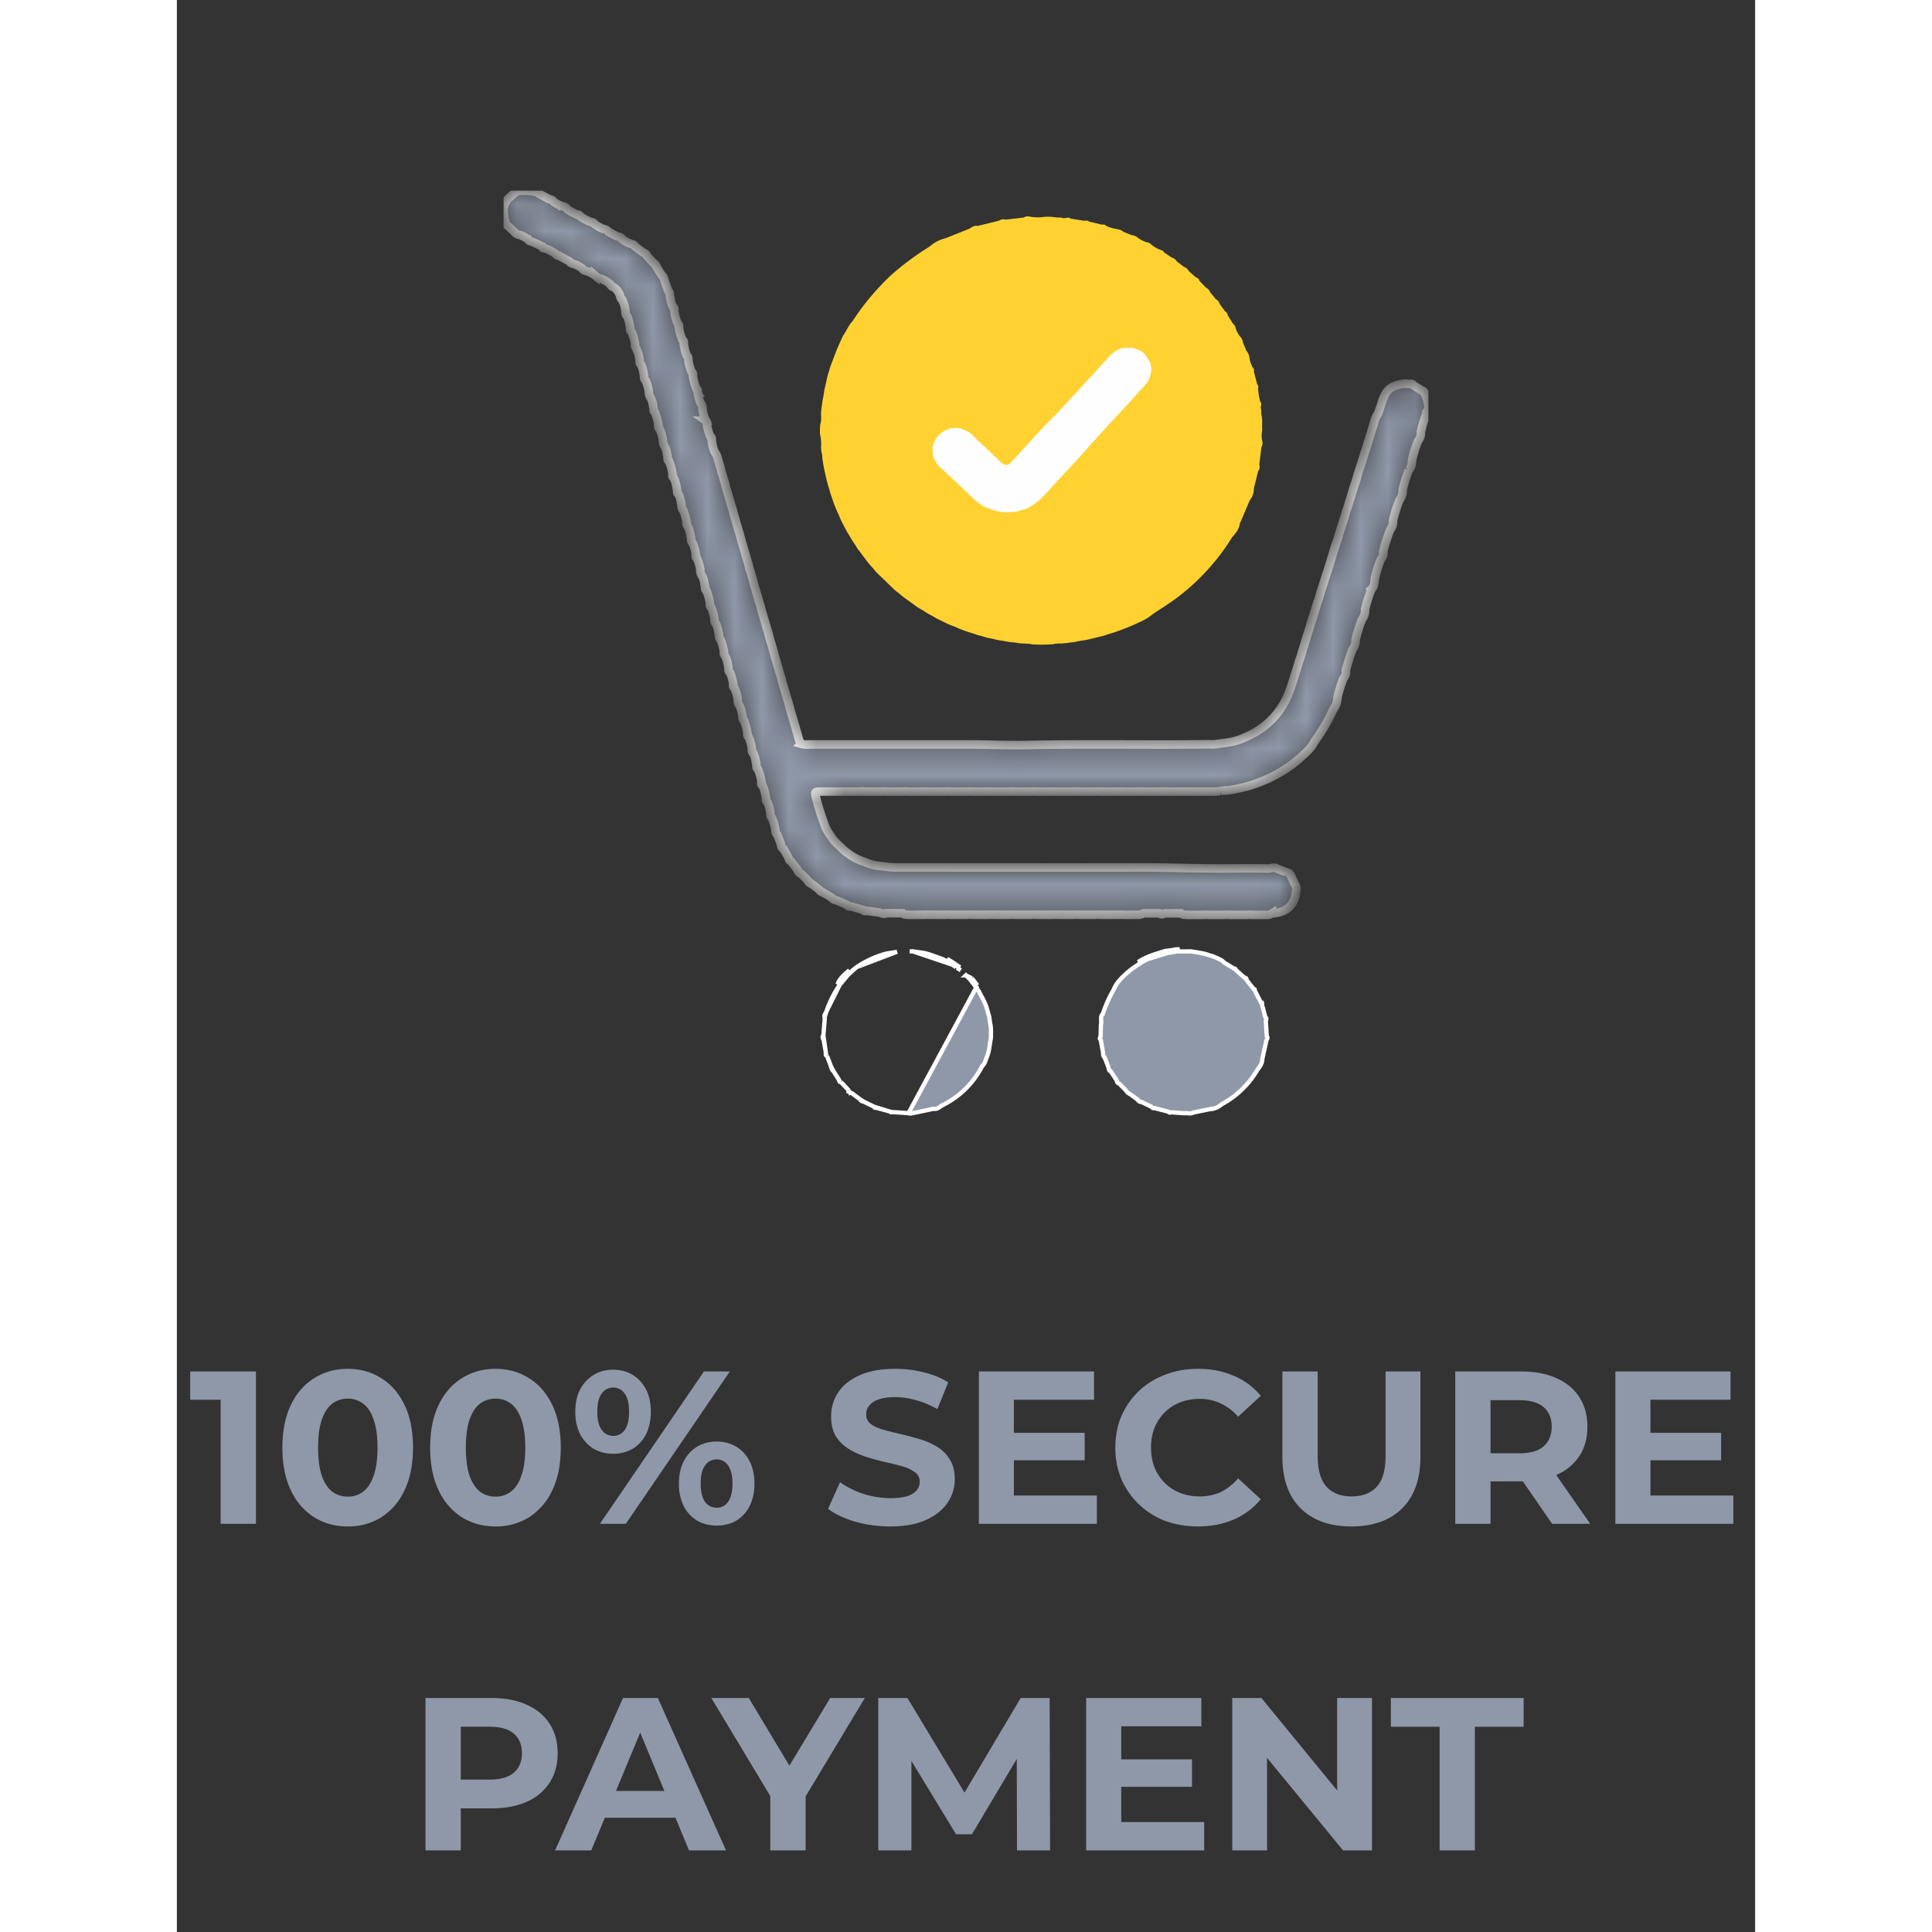
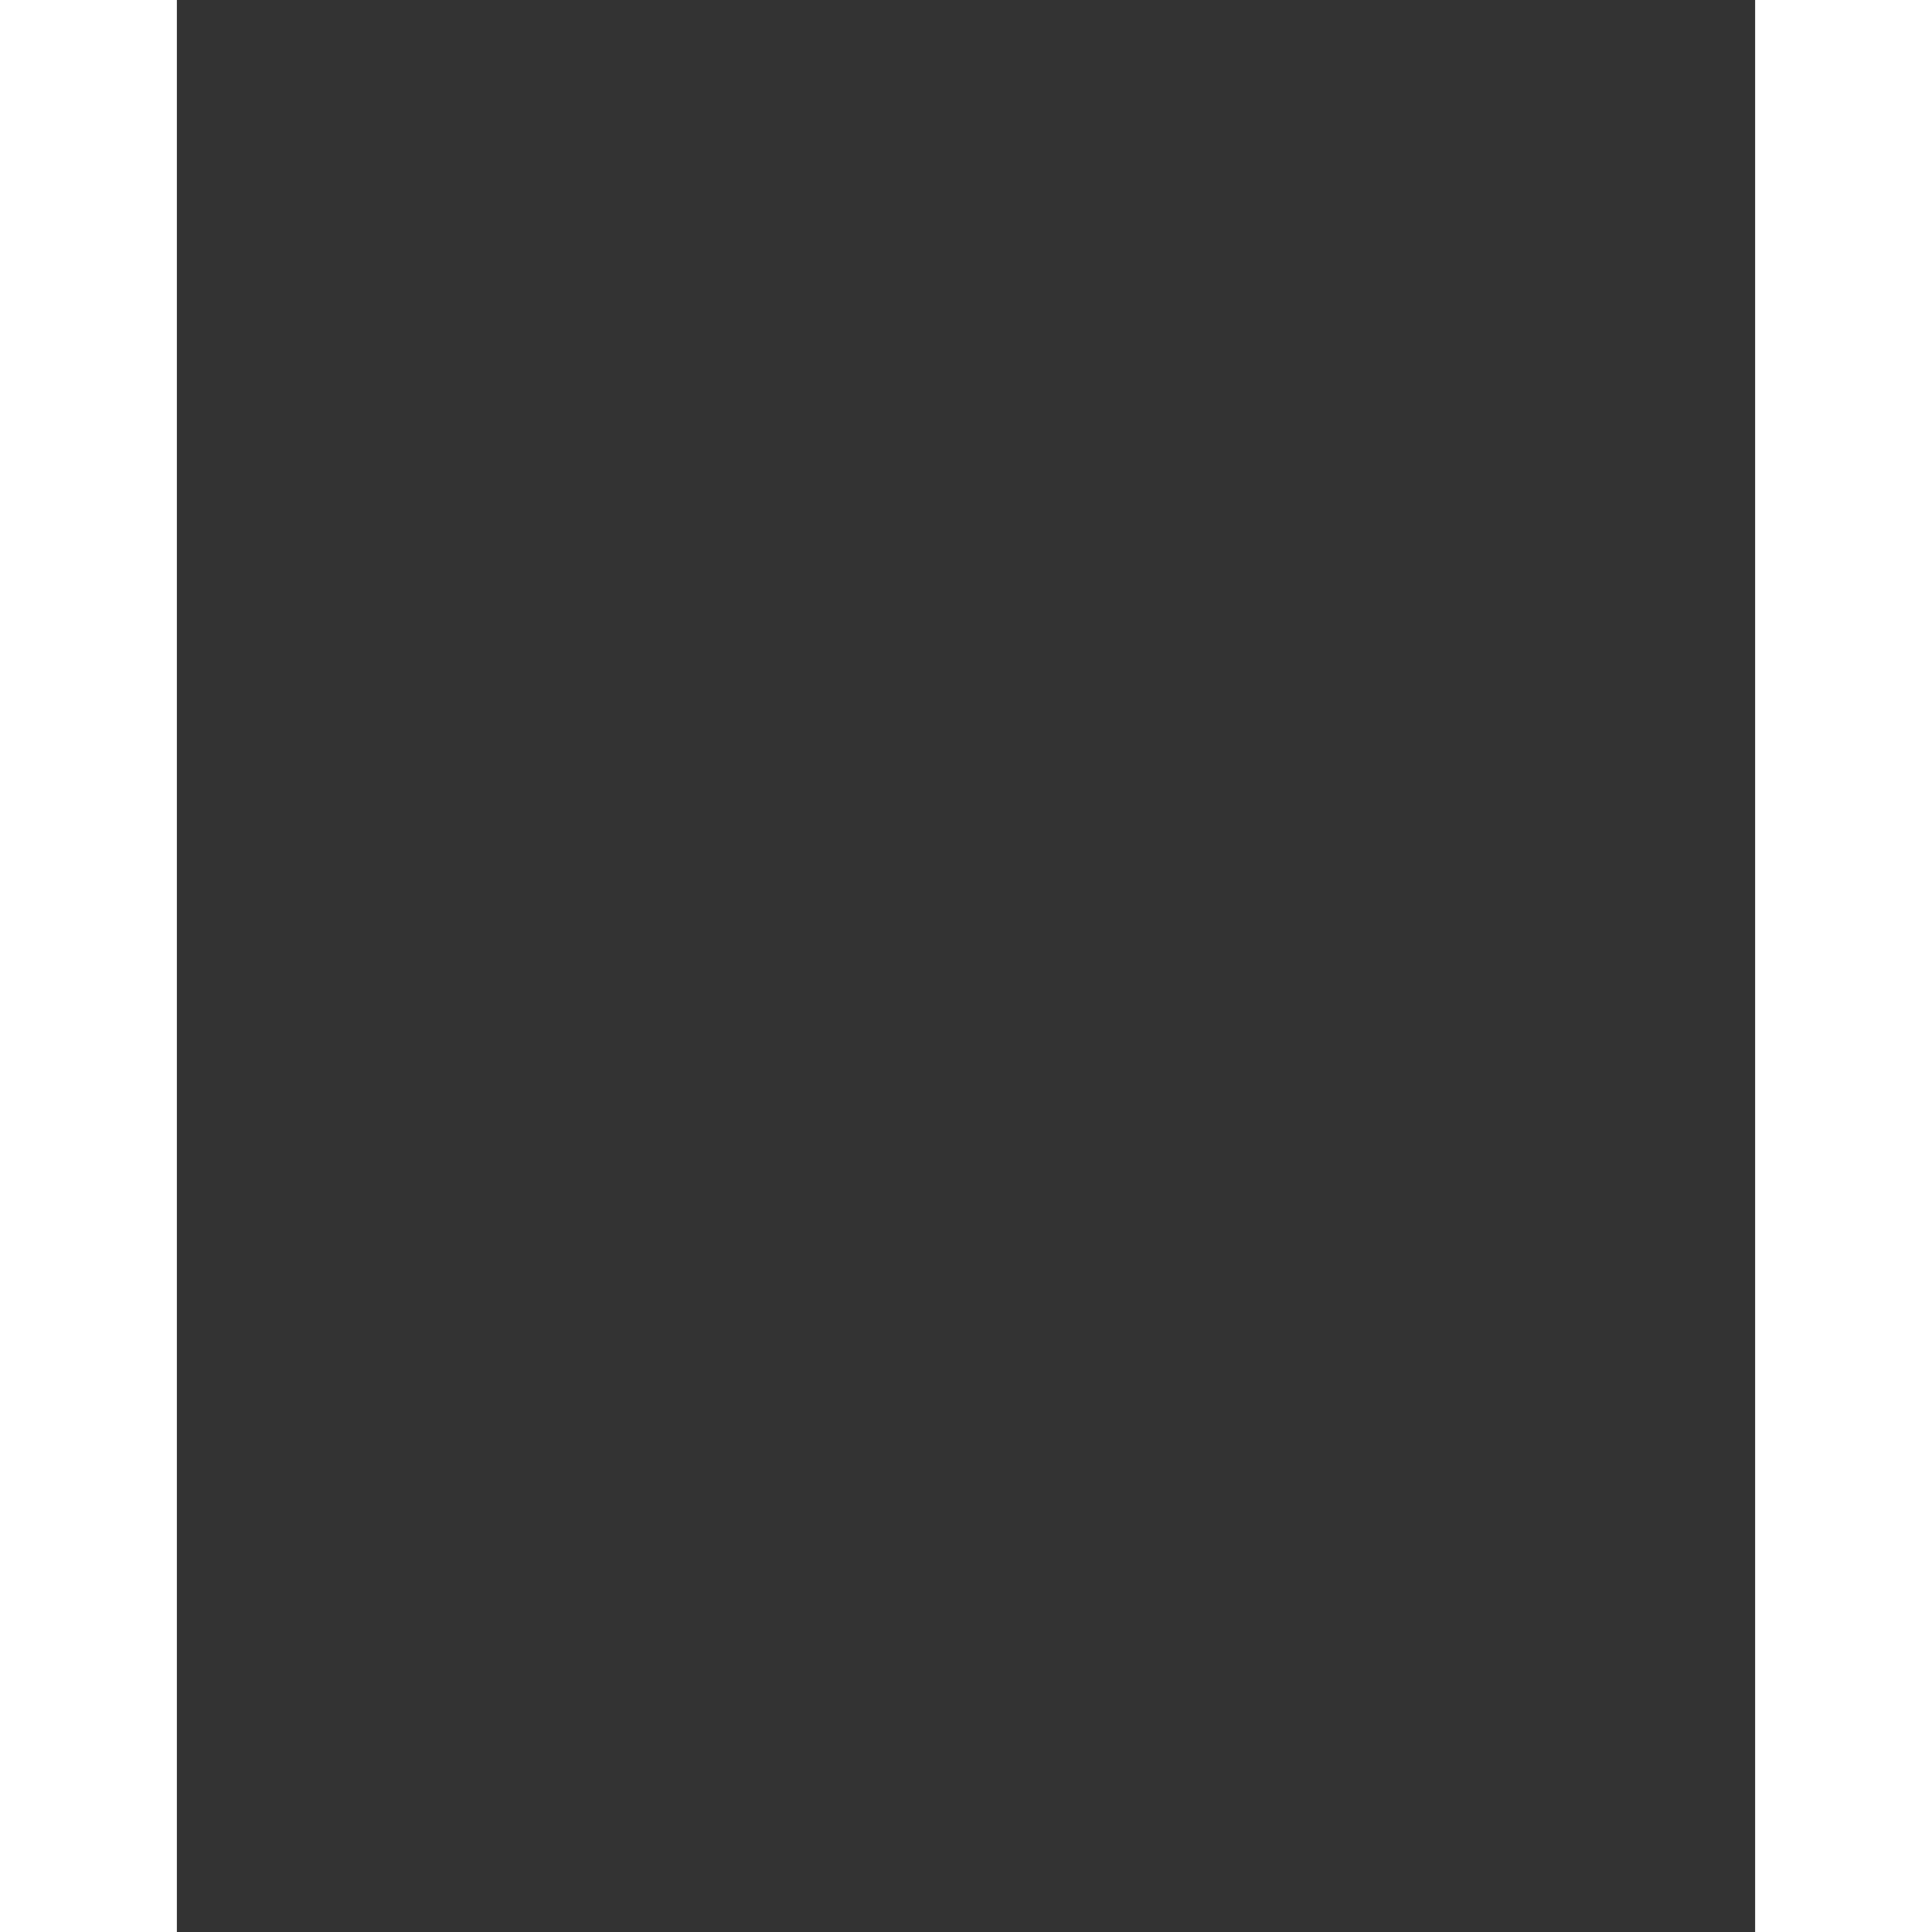
<svg xmlns="http://www.w3.org/2000/svg" width="1em" height="1em" fill="none" viewBox="0 0 58 71" class=" " stroke="none" style="font-size: 85px;">
  <rect x="0" y="0" width="58" height="71" fill="#333333" stroke="none" />
  <g clip-path="url(#icon-secure-payments_svg__a)">
    <mask id="icon-secure-payments_svg__b" fill="#fff">
      <path d="M45.953 15.107a5.569 5.569 0 0 0-.236.762.479.479 0 0 1-.11.346 4.56 4.56 0 0 0-.208.67c-.015.138-.016.28-.125.391a5.093 5.093 0 0 0-.225.724.577.577 0 0 1-.12.38 4.99 4.99 0 0 0-.236.755.5.5 0 0 1-.111.35c-.101.261-.185.527-.252.797.04.124-.048.21-.099.305-.085.22-.154.446-.207.676-.018.135-.01.28-.122.388a4.998 4.998 0 0 0-.236.747.527.527 0 0 1-.112.359 5.128 5.128 0 0 0-.236.756.516.516 0 0 1-.112.347c-.1.26-.183.527-.248.798.034.123-.052.209-.102.305a5.142 5.142 0 0 0-.207.68.718.718 0 0 1-.151.424 6.2 6.2 0 0 1-.68 1.167c-.127.268-.359.452-.573.648-.089.08-.186.152-.28.228a5.091 5.091 0 0 1-1.223.654c-.11.045-.222.076-.335.117-.244.059-.486.122-.736.158-.109.017-.22 0-.327.035a3.57 3.57 0 0 1-.487.016c-.07-.008-.14.005-.212 0-.19 0-.38.004-.571 0-.07-.01-.143.004-.214 0-.19 0-.382.005-.572 0-.072-.01-.144.004-.214 0-.192 0-.382.005-.574 0-.071-.01-.143.004-.214 0-.19 0-.381.005-.573 0-.07-.01-.142.004-.214 0-.191 0-.382.005-.573 0-.07-.01-.142.004-.214 0-.19 0-.382.005-.572 0-.072-.01-.143.004-.215 0-.19 0-.382.005-.572 0-.072-.01-.144.004-.215 0-.19 0-.382.005-.572 0-.072-.01-.144.004-.214 0-.192 0-.382.005-.573 0-.072-.01-.144.004-.215 0-.19 0-.381.005-.573 0-.07-.01-.142.004-.214 0-.191 0-.382.005-.573 0-.07-.01-.142.004-.214 0-.19 0-.382.005-.572 0-.072-.01-.143.004-.215 0-.19 0-.382.005-.572 0-.072-.01-.143.004-.215 0-.19 0-.381.005-.572 0-.072-.01-.144.004-.215 0-.19 0-.381.005-.573 0-.07-.01-.142.004-.214 0-.19 0-.379.004-.569 0-.068-.01-.137 0-.206 0H23.66c-.217 0-.226.016-.172.217.08.319.178.633.294.94.022.072.048.142.08.21.059.106.125.207.196.305.035.057.076.111.122.16.073.076.15.148.227.22.051.055.106.106.165.153.09.061.174.132.27.188.065.04.134.076.206.105.097.05.202.076.302.12.082.033.166.058.252.077.171.046.349.045.522.076.13.013.262.018.394.016 2.995 0 5.991.005 8.986 0 .968 0 1.934.041 2.9.037.566 0 1.132-.01 1.698.004.114 0 .231-.076.342.01l.34.126a.22.22 0 0 1 .107.052.21.21 0 0 1 .062.1l.157.334c.079.113 0 .229.006.342-.102.452-.411.661-.872.685a.372.372 0 0 1-.206.054c-.19 0-.38.003-.571 0-.071-.01-.143.004-.214 0h-.573c-.07-.01-.142 0-.214 0h-.572c-.072-.01-.143 0-.215 0-.191 0-.382.004-.574 0-.071-.01-.15.004-.206-.056h-.59c-.066.034-.132.06-.197 0h-.59a.372.372 0 0 1-.206.053c-.19 0-.38.004-.571 0-.071-.009-.143.005-.213 0h-.573c-.071-.01-.143 0-.215 0h-.572c-.072-.01-.143 0-.215 0h-.572c-.072-.01-.143 0-.215 0h-.572c-.072-.01-.143 0-.214 0h-.573c-.072-.01-.143 0-.214 0h-.573c-.071-.01-.143 0-.215 0h-.573c-.07-.01-.142 0-.214 0h-.572c-.072-.01-.143 0-.215 0h-.572c-.072-.01-.143 0-.215 0-.191 0-.382.005-.574 0-.07-.01-.15.005-.206-.055l-.59-.005c-.113.076-.208-.035-.314-.03l-.348-.046c-.064-.025-.149.04-.2-.044l-.387-.109c-.067-.029-.158.01-.206-.076l-.349-.152c-.074-.026-.163-.024-.203-.108l-.32-.192a.238.238 0 0 1-.152-.108l-.264-.203a.256.256 0 0 1-.168-.152l-.23-.229a.18.18 0 0 1-.085-.054.171.171 0 0 1-.042-.09l-.236-.305c-.079-.029-.079-.105-.11-.164l-.168-.294c-.09-.043-.089-.13-.106-.207l-.13-.326c-.069-.05-.056-.126-.07-.194a1.701 1.701 0 0 0-.122-.415c-.085-.065-.04-.167-.071-.247a1.112 1.112 0 0 0-.09-.324c-.095-.057-.038-.158-.072-.233a1.394 1.394 0 0 0-.108-.38c-.07-.035-.053-.094-.045-.153a1.991 1.991 0 0 0-.129-.457c-.1-.057-.026-.164-.071-.237a1.272 1.272 0 0 0-.09-.334c-.07-.053-.058-.13-.065-.203a1.487 1.487 0 0 0-.118-.408c-.058-.038-.05-.096-.044-.153a2.302 2.302 0 0 0-.126-.457c-.085-.051-.037-.141-.066-.209a1.115 1.115 0 0 0-.09-.324.313.313 0 0 1-.071-.233 1.56 1.56 0 0 0-.12-.415.128.128 0 0 1-.043-.152 1.892 1.892 0 0 0-.119-.419c-.095-.058-.04-.16-.071-.236a1.28 1.28 0 0 0-.09-.336c-.03-.061-.092-.113-.062-.192a2.024 2.024 0 0 0-.13-.457c-.083-.063-.033-.164-.071-.24a1.217 1.217 0 0 0-.09-.331c-.072-.054-.059-.133-.065-.206a1.437 1.437 0 0 0-.117-.406c-.062-.037-.05-.094-.045-.153a2.142 2.142 0 0 0-.126-.457c-.099-.055-.022-.162-.072-.228a.904.904 0 0 0-.083-.305.303.303 0 0 1-.072-.234 1.546 1.546 0 0 0-.12-.413.129.129 0 0 1-.048-.069.125.125 0 0 1 .006-.083 1.761 1.761 0 0 0-.12-.419c-.079-.064-.043-.16-.071-.239a1.233 1.233 0 0 0-.09-.333c-.032-.06-.095-.113-.06-.193a2.082 2.082 0 0 0-.131-.453c-.085-.064-.037-.165-.072-.243a1.155 1.155 0 0 0-.09-.328c-.093-.057-.037-.157-.071-.228a1.35 1.35 0 0 0-.11-.38c-.066-.036-.053-.094-.045-.153a2.086 2.086 0 0 0-.127-.457c-.1-.056-.025-.163-.072-.234a.845.845 0 0 0-.084-.299.365.365 0 0 1-.07-.238c-.021-.142-.061-.28-.12-.41a.123.123 0 0 1-.05-.07.119.119 0 0 1 .007-.083 2.368 2.368 0 0 0-.126-.457c-.083-.05-.035-.14-.065-.206a1.14 1.14 0 0 0-.09-.328.323.323 0 0 1-.072-.228 1.607 1.607 0 0 0-.12-.416c-.086-.066-.04-.168-.072-.248a1.076 1.076 0 0 0-.09-.323c-.094-.058-.038-.158-.071-.234a.847.847 0 0 0-.084-.299c-.015-.076-.098-.14-.069-.228a2.036 2.036 0 0 0-.129-.457c-.1-.058-.027-.165-.07-.238a1.231 1.231 0 0 0-.091-.333c-.071-.054-.057-.132-.065-.205a1.232 1.232 0 0 0-.123-.405c-.064-.037-.061-.102-.08-.161a.636.636 0 0 0-.231-.298.175.175 0 0 1-.078-.038.167.167 0 0 1-.049-.07 1.085 1.085 0 0 0-.342-.199c-.092 0-.146-.06-.207-.113a.922.922 0 0 0-.274-.152c-.072-.027-.157-.028-.199-.11a1.148 1.148 0 0 0-.296-.162c-.067-.022-.141-.028-.177-.1l-.388-.21a.133.133 0 0 1-.07-.016.128.128 0 0 1-.052-.05 1.41 1.41 0 0 0-.35-.19c-.056-.024-.138 0-.157-.09l-.312-.148c-.067-.032-.158-.028-.195-.108a1.231 1.231 0 0 0-.303-.163.276.276 0 0 1-.206-.115l-.236-.223c-.113-.043-.079-.153-.117-.229l-.035-.284a.622.622 0 0 1 .257-.557c.124-.127.252-.248.456-.219.141-.004.283.007.421.034.06.04.167-.016.192.092l.324.174c.068.03.157.03.194.109.093.068.196.123.305.162a.286.286 0 0 1 .202.114c.108.08.227.145.353.195a.11.11 0 0 1 .073.011.103.103 0 0 1 .047.055c.109.079.228.144.354.193.055.022.127.014.157.084.105.078.22.141.343.188a.23.23 0 0 1 .173.1l.308.163c.079.023.164.026.203.111.083.065.177.116.277.152.063.042.166.022.194.117l.309.228c.03.006.057.02.08.04.021.02.037.046.044.074l.242.262a.227.227 0 0 1 .115.149l.196.31c.084.057.078.152.114.234l.12.337c.098.07.028.185.08.268.01.105.038.208.084.305.095.058.04.159.071.235.015.115.046.228.09.336.03.062.092.113.063.192.025.157.068.31.13.457.1.058.027.165.07.239.015.114.045.226.09.332.072.053.058.133.065.205.02.14.06.277.118.407.06.038.05.094.044.152.025.156.068.31.126.457.099.055.022.161.072.228a.93.93 0 0 0 .084.305.311.311 0 0 1 .072.234c.02.142.06.281.119.413a.127.127 0 0 1 .043.152c.022.144.062.285.119.42.096.059.042.16.071.238.015.114.046.226.09.333a.7.7 0 0 1 .106.199c.035.147.09.288.124.435.018.083.042.164.072.243.024.11.065.216.094.325.02.082.037.164.064.243.043.124.069.253.115.376.015.054.025.11.045.162.048.144.078.292.124.436.027.08.042.163.07.243.033.098.056.198.088.296.026.08.045.162.07.242.03.138.078.27.116.406.017.054.035.108.05.163.036.146.09.289.122.437.017.072.039.144.065.214.024.11.065.215.093.323.02.082.04.164.067.244.042.135.078.273.122.407.018.082.042.163.072.242.028.108.053.218.088.326.028.08.043.163.071.242.042.124.068.252.114.376.016.054.026.11.043.163.034.148.087.29.126.435.028.081.044.164.07.246.022.11.064.215.092.324.017.072.039.143.065.213.032.137.083.27.116.406.015.054.024.11.045.162.044.145.085.29.128.434.017.073.039.145.065.215.029.108.054.217.088.324.026.08.044.163.071.242.044.136.079.273.123.408.013.055.028.112.044.167.05.14.056.295.162.414a.76.76 0 0 0 .293.022h5.882c.694 0 1.39.037 2.081.022 2.248-.049 4.496 0 6.745-.028.097.009.196.005.292-.013.133-.023.268-.027.4-.056a1.88 1.88 0 0 0 .377-.092c.909-.325 1.545-.914 1.871-1.805.044-.115.079-.229.118-.347.078-.247.157-.497.231-.747.048-.115.086-.234.113-.355.086-.248.152-.502.236-.75.037-.12.072-.24.112-.36.067-.223.14-.444.204-.668a2.45 2.45 0 0 0 .121-.38c.088-.238.146-.483.236-.72l.12-.388c.079-.25.151-.504.236-.753.05-.116.073-.24.112-.36.079-.26.172-.515.244-.777.041-.108.076-.218.105-.33.078-.22.134-.445.21-.666.053-.126.078-.259.119-.388.078-.25.166-.496.236-.749.045-.117.083-.236.112-.358.088-.247.158-.5.237-.75a.943.943 0 0 1 .151-.344c.044-.132.09-.263.132-.395.157-.495.356-.655.884-.705.09.044.213-.042.287.067l.315.196c.087.017.094.091.12.152l.086.229c-.005.115.083.243-.016.368Z" />
    </mask>
    <path fill="#8F98A9" stroke="#FEFEFE" stroke-width="0.314" d="M45.953 15.107a5.569 5.569 0 0 0-.236.762.479.479 0 0 1-.11.346 4.56 4.56 0 0 0-.208.67c-.015.138-.016.28-.125.391a5.093 5.093 0 0 0-.225.724.577.577 0 0 1-.12.38 4.99 4.99 0 0 0-.236.755.5.5 0 0 1-.111.35c-.101.261-.185.527-.252.797.04.124-.048.21-.099.305-.085.22-.154.446-.207.676-.018.135-.01.28-.122.388a4.998 4.998 0 0 0-.236.747.527.527 0 0 1-.112.359 5.128 5.128 0 0 0-.236.756.516.516 0 0 1-.112.347c-.1.26-.183.527-.248.798.034.123-.052.209-.102.305a5.142 5.142 0 0 0-.207.68.718.718 0 0 1-.151.424 6.2 6.2 0 0 1-.68 1.167c-.127.268-.359.452-.573.648-.089.08-.186.152-.28.228a5.091 5.091 0 0 1-1.223.654c-.11.045-.222.076-.335.117-.244.059-.486.122-.736.158-.109.017-.22 0-.327.035a3.57 3.57 0 0 1-.487.016c-.07-.008-.14.005-.212 0-.19 0-.38.004-.571 0-.07-.01-.143.004-.214 0-.19 0-.382.005-.572 0-.072-.01-.144.004-.214 0-.192 0-.382.005-.574 0-.071-.01-.143.004-.214 0-.19 0-.381.005-.573 0-.07-.01-.142.004-.214 0-.191 0-.382.005-.573 0-.07-.01-.142.004-.214 0-.19 0-.382.005-.572 0-.072-.01-.143.004-.215 0-.19 0-.382.005-.572 0-.072-.01-.144.004-.215 0-.19 0-.382.005-.572 0-.072-.01-.144.004-.214 0-.192 0-.382.005-.573 0-.072-.01-.144.004-.215 0-.19 0-.381.005-.573 0-.07-.01-.142.004-.214 0-.191 0-.382.005-.573 0-.07-.01-.142.004-.214 0-.19 0-.382.005-.572 0-.072-.01-.143.004-.215 0-.19 0-.382.005-.572 0-.072-.01-.143.004-.215 0-.19 0-.381.005-.572 0-.072-.01-.144.004-.215 0-.19 0-.381.005-.573 0-.07-.01-.142.004-.214 0-.19 0-.379.004-.569 0-.068-.01-.137 0-.206 0H23.66c-.217 0-.226.016-.172.217.08.319.178.633.294.94.022.072.048.142.08.21.059.106.125.207.196.305.035.057.076.111.122.16.073.076.15.148.227.22.051.055.106.106.165.153.09.061.174.132.27.188.065.04.134.076.206.105.097.05.202.076.302.12.082.033.166.058.252.077.171.046.349.045.522.076.13.013.262.018.394.016 2.995 0 5.991.005 8.986 0 .968 0 1.934.041 2.9.037.566 0 1.132-.01 1.698.004.114 0 .231-.076.342.01l.34.126a.22.22 0 0 1 .107.052.21.21 0 0 1 .062.1l.157.334c.079.113 0 .229.006.342-.102.452-.411.661-.872.685a.372.372 0 0 1-.206.054c-.19 0-.38.003-.571 0-.071-.01-.143.004-.214 0h-.573c-.07-.01-.142 0-.214 0h-.572c-.072-.01-.143 0-.215 0-.191 0-.382.004-.574 0-.071-.01-.15.004-.206-.056h-.59c-.066.034-.132.06-.197 0h-.59a.372.372 0 0 1-.206.053c-.19 0-.38.004-.571 0-.071-.009-.143.005-.213 0h-.573c-.071-.01-.143 0-.215 0h-.572c-.072-.01-.143 0-.215 0h-.572c-.072-.01-.143 0-.215 0h-.572c-.072-.01-.143 0-.214 0h-.573c-.072-.01-.143 0-.214 0h-.573c-.071-.01-.143 0-.215 0h-.573c-.07-.01-.142 0-.214 0h-.572c-.072-.01-.143 0-.215 0h-.572c-.072-.01-.143 0-.215 0-.191 0-.382.005-.574 0-.07-.01-.15.005-.206-.055l-.59-.005c-.113.076-.208-.035-.314-.03l-.348-.046c-.064-.025-.149.04-.2-.044l-.387-.109c-.067-.029-.158.01-.206-.076l-.349-.152c-.074-.026-.163-.024-.203-.108l-.32-.192a.238.238 0 0 1-.152-.108l-.264-.203a.256.256 0 0 1-.168-.152l-.23-.229a.18.18 0 0 1-.085-.054.171.171 0 0 1-.042-.09l-.236-.305c-.079-.029-.079-.105-.11-.164l-.168-.294c-.09-.043-.089-.13-.106-.207l-.13-.326c-.069-.05-.056-.126-.07-.194a1.701 1.701 0 0 0-.122-.415c-.085-.065-.04-.167-.071-.247a1.112 1.112 0 0 0-.09-.324c-.095-.057-.038-.158-.072-.233a1.394 1.394 0 0 0-.108-.38c-.07-.035-.053-.094-.045-.153a1.991 1.991 0 0 0-.129-.457c-.1-.057-.026-.164-.071-.237a1.272 1.272 0 0 0-.09-.334c-.07-.053-.058-.13-.065-.203a1.487 1.487 0 0 0-.118-.408c-.058-.038-.05-.096-.044-.153a2.302 2.302 0 0 0-.126-.457c-.085-.051-.037-.141-.066-.209a1.115 1.115 0 0 0-.09-.324.313.313 0 0 1-.071-.233 1.56 1.56 0 0 0-.12-.415.128.128 0 0 1-.043-.152 1.892 1.892 0 0 0-.119-.419c-.095-.058-.04-.16-.071-.236a1.28 1.28 0 0 0-.09-.336c-.03-.061-.092-.113-.062-.192a2.024 2.024 0 0 0-.13-.457c-.083-.063-.033-.164-.071-.24a1.217 1.217 0 0 0-.09-.331c-.072-.054-.059-.133-.065-.206a1.437 1.437 0 0 0-.117-.406c-.062-.037-.05-.094-.045-.153a2.142 2.142 0 0 0-.126-.457c-.099-.055-.022-.162-.072-.228a.904.904 0 0 0-.083-.305.303.303 0 0 1-.072-.234 1.546 1.546 0 0 0-.12-.413.129.129 0 0 1-.048-.069.125.125 0 0 1 .006-.083 1.761 1.761 0 0 0-.12-.419c-.079-.064-.043-.16-.071-.239a1.233 1.233 0 0 0-.09-.333c-.032-.06-.095-.113-.06-.193a2.082 2.082 0 0 0-.131-.453c-.085-.064-.037-.165-.072-.243a1.155 1.155 0 0 0-.09-.328c-.093-.057-.037-.157-.071-.228a1.35 1.35 0 0 0-.11-.38c-.066-.036-.053-.094-.045-.153a2.086 2.086 0 0 0-.127-.457c-.1-.056-.025-.163-.072-.234a.845.845 0 0 0-.084-.299.365.365 0 0 1-.07-.238c-.021-.142-.061-.28-.12-.41a.123.123 0 0 1-.05-.07.119.119 0 0 1 .007-.083 2.368 2.368 0 0 0-.126-.457c-.083-.05-.035-.14-.065-.206a1.14 1.14 0 0 0-.09-.328.323.323 0 0 1-.072-.228 1.607 1.607 0 0 0-.12-.416c-.086-.066-.04-.168-.072-.248a1.076 1.076 0 0 0-.09-.323c-.094-.058-.038-.158-.071-.234a.847.847 0 0 0-.084-.299c-.015-.076-.098-.14-.069-.228a2.036 2.036 0 0 0-.129-.457c-.1-.058-.027-.165-.07-.238a1.231 1.231 0 0 0-.091-.333c-.071-.054-.057-.132-.065-.205a1.232 1.232 0 0 0-.123-.405c-.064-.037-.061-.102-.08-.161a.636.636 0 0 0-.231-.298.175.175 0 0 1-.078-.038.167.167 0 0 1-.049-.07 1.085 1.085 0 0 0-.342-.199c-.092 0-.146-.06-.207-.113a.922.922 0 0 0-.274-.152c-.072-.027-.157-.028-.199-.11a1.148 1.148 0 0 0-.296-.162c-.067-.022-.141-.028-.177-.1l-.388-.21a.133.133 0 0 1-.07-.016.128.128 0 0 1-.052-.05 1.41 1.41 0 0 0-.35-.19c-.056-.024-.138 0-.157-.09l-.312-.148c-.067-.032-.158-.028-.195-.108a1.231 1.231 0 0 0-.303-.163.276.276 0 0 1-.206-.115l-.236-.223c-.113-.043-.079-.153-.117-.229l-.035-.284a.622.622 0 0 1 .257-.557c.124-.127.252-.248.456-.219.141-.004.283.007.421.034.06.04.167-.016.192.092l.324.174c.068.03.157.03.194.109.093.068.196.123.305.162a.286.286 0 0 1 .202.114c.108.08.227.145.353.195a.11.11 0 0 1 .073.011.103.103 0 0 1 .047.055c.109.079.228.144.354.193.055.022.127.014.157.084.105.078.22.141.343.188a.23.23 0 0 1 .173.1l.308.163c.079.023.164.026.203.111.083.065.177.116.277.152.063.042.166.022.194.117l.309.228c.03.006.057.02.08.04.021.02.037.046.044.074l.242.262a.227.227 0 0 1 .115.149l.196.31c.084.057.078.152.114.234l.12.337c.098.07.028.185.08.268.01.105.038.208.084.305.095.058.04.159.071.235.015.115.046.228.09.336.03.062.092.113.063.192.025.157.068.31.13.457.1.058.027.165.07.239.015.114.045.226.09.332.072.053.058.133.065.205.02.14.06.277.118.407.06.038.05.094.044.152.025.156.068.31.126.457.099.055.022.161.072.228a.93.93 0 0 0 .084.305.311.311 0 0 1 .072.234c.02.142.06.281.119.413a.127.127 0 0 1 .043.152c.022.144.062.285.119.42.096.059.042.16.071.238.015.114.046.226.09.333a.7.7 0 0 1 .106.199c.035.147.09.288.124.435.018.083.042.164.072.243.024.11.065.216.094.325.02.082.037.164.064.243.043.124.069.253.115.376.015.054.025.11.045.162.048.144.078.292.124.436.027.08.042.163.07.243.033.098.056.198.088.296.026.08.045.162.07.242.03.138.078.27.116.406.017.054.035.108.05.163.036.146.09.289.122.437.017.072.039.144.065.214.024.11.065.215.093.323.02.082.04.164.067.244.042.135.078.273.122.407.018.082.042.163.072.242.028.108.053.218.088.326.028.08.043.163.071.242.042.124.068.252.114.376.016.054.026.11.043.163.034.148.087.29.126.435.028.081.044.164.07.246.022.11.064.215.092.324.017.072.039.143.065.213.032.137.083.27.116.406.015.054.024.11.045.162.044.145.085.29.128.434.017.073.039.145.065.215.029.108.054.217.088.324.026.08.044.163.071.242.044.136.079.273.123.408.013.055.028.112.044.167.05.14.056.295.162.414a.76.76 0 0 0 .293.022h5.882c.694 0 1.39.037 2.081.022 2.248-.049 4.496 0 6.745-.028.097.009.196.005.292-.013.133-.023.268-.027.4-.056a1.88 1.88 0 0 0 .377-.092c.909-.325 1.545-.914 1.871-1.805.044-.115.079-.229.118-.347.078-.247.157-.497.231-.747.048-.115.086-.234.113-.355.086-.248.152-.502.236-.75.037-.12.072-.24.112-.36.067-.223.14-.444.204-.668a2.45 2.45 0 0 0 .121-.38c.088-.238.146-.483.236-.72l.12-.388c.079-.25.151-.504.236-.753.05-.116.073-.24.112-.36.079-.26.172-.515.244-.777.041-.108.076-.218.105-.33.078-.22.134-.445.21-.666.053-.126.078-.259.119-.388.078-.25.166-.496.236-.749.045-.117.083-.236.112-.358.088-.247.158-.5.237-.75a.943.943 0 0 1 .151-.344c.044-.132.09-.263.132-.395.157-.495.356-.655.884-.705.09.044.213-.042.287.067l.315.196c.087.017.094.091.12.152l.086.229c-.005.115.083.243-.016.368Z" mask="url(#icon-secure-payments_svg__b)" />
    <path fill="#FFD232" d="m33.52 8.141.473.115c.058-.004.117-.014.158.045.11.053.228.09.35.11.1.019.205.03.282.108l.303.122c.093.008.18.047.248.11.093.066.197.118.307.153.091 0 .142.065.204.112a.99.99 0 0 0 .266.152c.06.03.138.033.168.107l.281.191a.32.32 0 0 1 .191.144l.267.204a.292.292 0 0 1 .167.144l.265.238c.031.004.06.018.082.04.023.02.037.049.041.079l.246.255c.07.034.123.092.148.163l.212.258c.072.04.125.106.147.184l.198.272c.079.03.079.105.11.164l.158.256c.05.06.116.11.117.197.036.107.089.207.157.298a.38.38 0 0 1 .116.24l.126.293a.45.45 0 0 1 .11.275c.022.117.061.23.117.336.059.038.05.094.044.152l.12.457a.15.15 0 0 1 .034.152 2.5 2.5 0 0 0 .079.494c.092.084-.02.193.035.28 0 .072.007.144.01.216.051.181.01.369.031.553v-.005a.973.973 0 0 0 0 .413.286.286 0 0 1-.032.218c-.026.215-.054.431-.078.647a.227.227 0 0 1-.042.229l-.157.636a.67.67 0 0 1-.146.429l-.368.861c-.026.204-.151.356-.284.504a8.147 8.147 0 0 1-2.067 2.254c-.27.197-.55.374-.833.56a1.979 1.979 0 0 1-.506.309 8.615 8.615 0 0 1-.945.38 7.668 7.668 0 0 0-.368.119c-.236.052-.46.118-.693.163-.126.013-.25.036-.373.067-.176.014-.35.054-.528.055a.912.912 0 0 0-.264.025c-.185.015-.371.02-.557.015-.07-.008-.139 0-.207-.007-.173-.043-.354-.023-.53-.049a.746.746 0 0 0-.187-.025c-.167-.012-.329-.06-.494-.077-.061-.009-.12-.025-.18-.038-.124-.035-.254-.045-.376-.089-.08-.03-.17-.042-.251-.07-.126-.045-.252-.083-.38-.123-.07-.026-.14-.048-.208-.076-.129-.048-.25-.112-.381-.153-.059-.025-.115-.052-.173-.076-.125-.068-.256-.123-.383-.189a1.502 1.502 0 0 0-.133-.081 2.612 2.612 0 0 1-.315-.184c-.064-.044-.136-.076-.2-.117-.094-.06-.18-.13-.272-.192-.051-.046-.111-.08-.166-.12a2.746 2.746 0 0 1-.271-.218 1.765 1.765 0 0 1-.165-.127l-.266-.257a3.506 3.506 0 0 0-.131-.127l-.265-.256a1.85 1.85 0 0 1-.132-.16 2.777 2.777 0 0 1-.225-.262c-.042-.053-.079-.11-.123-.16-.067-.087-.124-.18-.197-.264-.048-.06-.078-.131-.124-.192-.07-.098-.133-.2-.19-.305-.024-.046-.055-.087-.083-.13-.067-.122-.128-.247-.195-.37-.027-.055-.056-.11-.079-.166-.043-.127-.112-.243-.157-.369-.03-.066-.054-.134-.08-.202-.038-.124-.087-.245-.123-.37a2.19 2.19 0 0 0-.073-.242c-.029-.12-.066-.24-.091-.363-.01-.058-.024-.115-.038-.172a9.696 9.696 0 0 1-.085-.477.692.692 0 0 0-.027-.211 1.05 1.05 0 0 1-.016-.223 1.624 1.624 0 0 0-.04-.453 1.855 1.855 0 0 1 .014-.368c.047-.138.018-.281.025-.422.007-.141.04-.299.055-.449.036-.14.051-.284.075-.427.059-.213.089-.433.161-.643.043-.149.094-.295.154-.438.105-.295.228-.584.366-.867.123-.173.196-.377.348-.533a9.151 9.151 0 0 1 1.446-1.718c.431-.375.893-.717 1.382-1.02.166-.149.37-.255.59-.308l.865-.346c.099-.056.189-.133.315-.105l.787-.194a.265.265 0 0 1 .236-.038l.668-.076a.264.264 0 0 1 .18-.042c.19.04.387.046.58.017.14-.01.282-.003.421.02l.224.01c.103.06.227-.056.327.036l.51.08a.156.156 0 0 1 .157.025Z" />
-     <path fill="#8F98A9" stroke="#FEFEFE" stroke-width="0.157" d="m36.249 34.97.023.075c.058-.017.118-.026.186-.034l.015-.002c.06-.007.127-.015.192-.032a.78.78 0 0 1 .178-.013c.1.003.2.002.298 0h.137l.144.023c.118.02.233.038.349.064.036.01.07.021.107.033l.005.002c.035.012.072.025.11.035a2.1 2.1 0 0 1 .303.12l.005.003a.448.448 0 0 1 .169.116l.007.008.01.006.349.214.021.014.026-.003h.005l.005.005c.005.005.01.012.018.025.008.01.018.026.032.04l.005.005.267.239.018.016.024.003a.06.06 0 0 1 .037.018c.009.01.013.022.013.034v.027l.017.02.228.293.018.023.028.006.007.002.004.008a.28.28 0 0 1 .009.03l.001.005c.004.014.01.035.02.055v.002l.18.35.014.028.028.01c.015.006.017.01.017.01a.064.064 0 0 1 .004.026l.001.026v.004c0 .01 0 .024.002.037a.206.206 0 0 0 .024.083l.017.068.068.26.006.02.014.014a.08.08 0 0 1 .014.098l-.01.02.001.023.033.533.002.023.014.02c.009.011.01.019.01.024a.092.092 0 0 1-.008.035.6.6 0 0 1-.012.029l-.001.003a.776.776 0 0 0-.014.032.273.273 0 0 0-.02.084l-.131.586-.002.008v.01c0 .143-.074.256-.175.386l-.006.009a3.35 3.35 0 0 1-1.308 1.264l-.008.005-.007.006a.681.681 0 0 1-.423.172v-.001l-.012.003-.588.12-.013.002-.01.007a.242.242 0 0 1-.142.023l-.04-.003a.8.8 0 0 0-.153-.002l-.446-.033-.02-.002-.016.008a.066.066 0 0 1-.072-.014l-.015-.016-.021-.005-.472-.122-.016-.004-.016.003a.084.084 0 0 1-.046-.006.078.078 0 0 1-.035-.028l-.011-.017-.02-.01-.347-.164-.014-.006-.015-.001a.123.123 0 0 1-.06-.019.113.113 0 0 1-.04-.043l-.008-.017-.015-.01-.274-.199-.007-.005-.007-.003a.258.258 0 0 1-.121-.108l-.005-.009-.007-.007-.236-.24-.013-.013-.017-.006a.11.11 0 0 1-.048-.035.1.1 0 0 1-.022-.052l-.002-.019-.01-.016-.2-.304-.013-.02-.021-.009a.07.07 0 0 1-.04-.044.339.339 0 0 1-.012-.046l-.003-.01-.012-.052-.003-.007-.13-.331-.008-.02-.017-.014c-.016-.012-.023-.025-.027-.047a.331.331 0 0 1-.005-.043v-.013l-.004-.044v-.006l-.08-.445-.004-.025-.018-.018a.058.058 0 0 1-.014-.02.031.031 0 0 1-.002-.013c0-.014.007-.034.023-.065l.008-.017v-.018c0-.083.003-.164.005-.247l.004-.15a.453.453 0 0 0 .011-.122l-.002-.058a1.562 1.562 0 0 1-.003-.054c-.001-.066.008-.11.049-.15l.014-.014.006-.018c.098-.3.228-.59.387-.866l.005-.01c.118-.293.352-.5.606-.713.108-.084.221-.163.339-.236l.005-.003c.235-.169.51-.254.798-.343l.1-.032-.024-.074Zm0 0-.1.032c-.287.089-.573.177-.82.355l1.517-.472a.861.861 0 0 0-.198.016c-.06.015-.123.023-.185.03a1.194 1.194 0 0 0-.214.04ZM26.886 40.907l.01.005c.035.013.07.011.116.002l.046-.01.029-.008a.578.578 0 0 1 .082-.014l.625-.133.015-.003.015.003a.212.212 0 0 0 .144-.027.789.789 0 0 0 .075-.046l.014-.01.071-.045.006-.004a3.238 3.238 0 0 0 1.448-1.416l.005-.012.01-.008a.499.499 0 0 0 .11-.176l.035-.096.004-.012a1.602 1.602 0 0 0 .112-.4l.014-.093c.01-.07.021-.143.036-.213.008-.059.01-.118.009-.177v-.005c.005-.111 0-.223-.014-.333-.019-.063-.025-.126-.031-.18l-.001-.01a.671.671 0 0 0-.03-.16l-.003-.008a9.14 9.14 0 0 0-.093-.327 2.298 2.298 0 0 0-.117-.267 4.814 4.814 0 0 1-.082-.153l-.008-.015a6.431 6.431 0 0 0-.069-.132l-.017-.024a6.863 6.863 0 0 1-.1-.142m-2.466 4.65 2.53-4.694m-2.53 4.693h-.012m.012 0h-.012m2.478-4.65.065-.043m-.065.044.065-.044m-.065.044a2.37 2.37 0 0 0-.096-.128l-.012-.015c-.029-.037-.059-.075-.087-.114m.26.213c-.035-.051-.073-.1-.111-.148l-.09-.115m-.06.05.004.004.057-.054m-.06.05a2.841 2.841 0 0 0-.076-.075l-.004-.005a3.247 3.247 0 0 1-.08-.078m.16.158-.004-.004.064-.046m0 0-.22-.108m0 0 .057-.054-.056.054Zm-2.123 5.064-.55-.038h-.017m.567.038-.567-.039m0 0-.015.005m.015-.005-.015.005m0 0a.084.084 0 0 1-.08-.015l-.014-.011m.094.026-.094-.026m0 0-.017-.005m.017.005-.017-.005m0 0-.424-.117a.237.237 0 0 0-.062-.013l-.02-.002a.224.224 0 0 1-.03-.003l-.002-.003-.01-.03m.548.168-.549-.168m0 0-.028-.013m.028.013-.028-.013m0 0-.34-.164m.34.164-.34-.164m0 0-.004-.002m.003.002-.003-.002m0 0a.616.616 0 0 0-.052-.018l-.004-.001a.391.391 0 0 1-.04-.015c-.02-.009-.028-.017-.034-.03l-.008-.02m.138.084-.138-.084m0 0-.017-.013m.017.013-.017-.013m0 0-.31-.232-.012-.01m.322.242-.322-.241m0 0-.015-.004m.015.004-.015-.004m0 0a.103.103 0 0 1-.042-.023l-.053.058m.095-.035-.095.035m0 0 .053-.058a.095.095 0 0 1-.026-.038l-.005-.015m-.022.111.022-.111m0 0-.011-.012m.01.012-.01-.012m0 0-.083-.09-.174-.186-.018-.02m.275.296-.276-.296m0 0-.027-.004m.027.004-.027-.004m0 0c-.013-.002-.017-.005-.019-.007a.058.058 0 0 1-.012-.02.336.336 0 0 1-.02-.05.266.266 0 0 0-.035-.068l-.15-.233-.005-.008m.24.386-.24-.386m0 0-.006-.006m.006.006-.006-.006m0 0a.342.342 0 0 1-.098-.186l-.001-.007m.1.193-.1-.193m0 0-.003-.007m.003.007-.003-.007m0 0a68.598 68.598 0 0 0-.128-.34l-.01-.029m.138.37-.139-.37m0 0-.027-.013m.027.013-.027-.013m0 0c-.01-.006-.013-.01-.014-.012a.043.043 0 0 1-.004-.018v-.046c0-.02 0-.045-.004-.071l-.05-.282a.274.274 0 0 0-.015-.107 1.003 1.003 0 0 0-.024-.062l-.01-.025a.164.164 0 0 1-.015-.056c0-.012.003-.026.016-.043l.013-.018m.107.74-.107-.74m0 0 .002-.022m-.002.022.002-.022m0 0 .05-.61v-.018m-.05.628.05-.628m0 0-.006-.017m.007.017-.007-.017m0 0a.108.108 0 0 1 0-.085.422.422 0 0 1 .026-.054l.011-.02.024-.044h.001m-.062.203.062-.203m0 0 .004-.011m-.004.01.004-.01m0 0c.113-.337.272-.658.474-.953l.005-.009m-.479.962.48-.962m0 0 .003-.01m-.004.01.004-.01m0 0c.066-.184.212-.31.377-.452m-.377.453.377-.453m0 0 .035-.03m-.035.03.035-.03m0 0-.051-.06m.05.06-.05-.06m0 0 .05.06c.066-.056.134-.11.203-.163m-.253.103-.039.033c-.16.138-.323.278-.396.483l.688-.62m0 0 .017-.012m-.017.013.017-.013m0 0a3.628 3.628 0 0 1 1.056-.488c.067-.016.136-.026.207-.037l.008-.001c.068-.01.14-.021.21-.037l-1.481.563Zm2.059-.578c-.037 0-.074 0-.113.002l.113-.002Zm0 0a5.4 5.4 0 0 0 .179.025c.108.014.211.027.317.053l.133.041.035.011c.142.049.282.097.42.15.038.017.074.035.113.055l.027.013a3.265 3.265 0 0 1 .301.19l.046-.063m-1.571-.475 1.74.587m-.17-.112c.045.033.091.062.138.092l.033.02m-.17-.112c-.1-.071-.203-.136-.31-.196l.31.196Zm.17.113-.048.062.003.002.003.002.042-.066Z" />
    <path fill="#FEFEFE" d="m35.441 12.903.127.106.199.31.041.19a.924.924 0 0 1-.297.718c-.186.195-.36.401-.54.602a66.625 66.625 0 0 0-1.744 1.909c-.393.429-.797.855-1.188 1.29-.236.26-.478.502-.8.658l-.36.111-.415.035-.324-.042-.433-.152-.121-.065-.304-.233a.306.306 0 0 0-.126-.118 1.383 1.383 0 0 0-.274-.26.281.281 0 0 0-.122-.114c-.08-.1-.174-.188-.278-.264a.27.27 0 0 0-.118-.11 1.735 1.735 0 0 0-.307-.287l-.066-.066a1.523 1.523 0 0 1-.212-.376c0-.101-.006-.202-.009-.304a.86.86 0 0 1 .216-.433.906.906 0 0 1 .42-.256c.068-.033.146 0 .214-.031l.009.008.01-.006.158.025a1.6 1.6 0 0 1 .351.16l.158.147c.073.091.16.173.257.24.031.051.075.093.129.122.079.096.17.182.273.255.029.05.071.09.123.118.08.099.173.186.276.26.114.069.2.044.289-.053.342-.373.679-.751 1.023-1.12.219-.234.437-.468.671-.686.624-.68 1.25-1.356 1.87-2.038a1.16 1.16 0 0 1 .552-.37h.37l.302.12Z" />
  </g>
-   <path fill="#8F98A9" d="M1.61 56v-5.12l.56.56H.49V50.4h2.416V56H1.61Zm4.668.096c-.458 0-.869-.112-1.232-.336a2.338 2.338 0 0 1-.856-.992c-.208-.432-.312-.955-.312-1.568 0-.613.104-1.136.312-1.568.208-.432.494-.76.856-.984.363-.23.774-.344 1.232-.344.464 0 .875.115 1.232.344.363.224.648.552.856.984.208.432.312.955.312 1.568 0 .613-.104 1.136-.312 1.568a2.338 2.338 0 0 1-.856.992 2.27 2.27 0 0 1-1.232.336Zm0-1.096a.906.906 0 0 0 .568-.184c.166-.123.294-.317.384-.584.096-.267.144-.61.144-1.032 0-.421-.048-.765-.144-1.032-.09-.267-.218-.461-.384-.584a.906.906 0 0 0-.568-.184.928.928 0 0 0-.568.184c-.16.123-.288.317-.384.584-.09.267-.136.61-.136 1.032 0 .421.046.765.136 1.032.096.267.224.461.384.584a.928.928 0 0 0 .568.184Zm5.43 1.096c-.459 0-.87-.112-1.232-.336a2.338 2.338 0 0 1-.856-.992c-.208-.432-.312-.955-.312-1.568 0-.613.104-1.136.312-1.568.208-.432.493-.76.856-.984.363-.23.773-.344 1.232-.344.464 0 .875.115 1.232.344.363.224.648.552.856.984.208.432.312.955.312 1.568 0 .613-.104 1.136-.312 1.568a2.338 2.338 0 0 1-.856.992 2.27 2.27 0 0 1-1.232.336Zm0-1.096a.906.906 0 0 0 .568-.184c.165-.123.293-.317.384-.584.096-.267.144-.61.144-1.032 0-.421-.048-.765-.144-1.032-.09-.267-.219-.461-.384-.584a.906.906 0 0 0-.568-.184.928.928 0 0 0-.568.184c-.16.123-.288.317-.384.584-.09.267-.136.61-.136 1.032 0 .421.045.765.136 1.032.096.267.224.461.384.584a.928.928 0 0 0 .568.184Zm3.838 1 3.824-5.6h.952L16.498 56h-.952Zm.488-2.576a1.39 1.39 0 0 1-.72-.184 1.376 1.376 0 0 1-.496-.536 1.82 1.82 0 0 1-.176-.824c0-.315.058-.587.176-.816.122-.23.288-.408.496-.536.208-.128.448-.192.72-.192.272 0 .512.064.72.192.208.128.37.307.488.536.117.23.176.501.176.816 0 .315-.059.59-.176.824a1.32 1.32 0 0 1-.488.536 1.39 1.39 0 0 1-.72.184Zm0-.656a.502.502 0 0 0 .424-.216c.106-.15.16-.373.16-.672 0-.299-.054-.52-.16-.664a.497.497 0 0 0-.424-.224.51.51 0 0 0-.424.224c-.107.144-.16.365-.16.664 0 .293.053.515.16.664a.51.51 0 0 0 .424.224Zm3.8 3.296c-.267 0-.507-.061-.72-.184a1.32 1.32 0 0 1-.488-.536 1.82 1.82 0 0 1-.176-.824c0-.315.058-.587.176-.816.117-.23.28-.408.488-.536.213-.128.453-.192.72-.192.277 0 .52.064.728.192.208.128.37.307.488.536.117.23.176.501.176.816 0 .315-.059.59-.176.824a1.32 1.32 0 0 1-.488.536c-.208.123-.45.184-.728.184Zm0-.656a.502.502 0 0 0 .424-.216c.106-.15.16-.373.16-.672 0-.293-.054-.515-.16-.664a.497.497 0 0 0-.424-.224.51.51 0 0 0-.424.224c-.107.144-.16.365-.16.664 0 .299.053.523.16.672a.516.516 0 0 0 .424.216Zm6.377.688c-.448 0-.877-.059-1.288-.176-.41-.123-.741-.28-.992-.472l.44-.976a3.239 3.239 0 0 0 1.848.584c.256 0 .461-.024.616-.072a.75.75 0 0 0 .352-.216.477.477 0 0 0 .112-.312.411.411 0 0 0-.176-.352 1.34 1.34 0 0 0-.464-.216 6.986 6.986 0 0 0-.64-.16 9.056 9.056 0 0 1-.696-.192c-.23-.075-.44-.17-.632-.288a1.453 1.453 0 0 1-.472-.464c-.117-.192-.176-.437-.176-.736 0-.32.085-.61.256-.872.176-.267.437-.477.784-.632.352-.16.792-.24 1.32-.24.352 0 .699.043 1.04.128.341.08.643.203.904.368l-.4.984a3.272 3.272 0 0 0-.784-.328 2.786 2.786 0 0 0-.768-.112c-.25 0-.456.03-.616.088a.712.712 0 0 0-.344.232.512.512 0 0 0-.104.32c0 .144.059.261.176.352.117.085.272.155.464.208.192.053.403.107.632.16.235.053.467.115.696.184.235.07.448.163.64.28.192.117.347.272.464.464.123.192.184.435.184.728 0 .315-.088.603-.264.864-.176.261-.44.472-.792.632-.347.16-.787.24-1.32.24Zm4.454-3.44h2.696v1.008h-2.696v-1.008Zm.096 2.304h3.048V56h-4.336v-5.6h4.232v1.04H30.76v3.52Zm6.759 1.136c-.432 0-.835-.07-1.208-.208a2.853 2.853 0 0 1-1.6-1.528 2.94 2.94 0 0 1-.224-1.16c0-.421.074-.808.224-1.16.154-.352.368-.659.64-.92.277-.261.6-.461.968-.6.368-.144.77-.216 1.208-.216.485 0 .922.085 1.312.256.394.165.725.41.992.736l-.832.768a1.899 1.899 0 0 0-.64-.488 1.76 1.76 0 0 0-.768-.168c-.262 0-.502.043-.72.128a1.631 1.631 0 0 0-.568.368c-.16.16-.286.35-.376.568a1.986 1.986 0 0 0-.128.728c0 .267.042.51.128.728.09.219.216.408.376.568.16.16.35.283.568.368.218.085.458.128.72.128.277 0 .533-.053.768-.16.234-.112.448-.28.64-.504l.832.768a2.595 2.595 0 0 1-.992.744c-.39.17-.83.256-1.32.256Zm5.644 0c-.795 0-1.416-.221-1.864-.664-.448-.443-.672-1.075-.672-1.896V50.4h1.296v3.088c0 .533.11.917.328 1.152.218.235.525.352.92.352.394 0 .701-.117.92-.352.218-.235.328-.619.328-1.152V50.4h1.28v3.136c0 .821-.224 1.453-.672 1.896-.448.443-1.07.664-1.864.664ZM46.98 56v-5.6h2.424c.502 0 .934.083 1.296.248.363.16.643.392.84.696.198.304.296.667.296 1.088 0 .416-.098.776-.296 1.08a1.891 1.891 0 0 1-.84.688c-.362.16-.794.24-1.296.24H47.7l.576-.568V56H46.98Zm3.56 0-1.4-2.032h1.384L51.94 56h-1.4Zm-2.264-1.984-.576-.608h1.632c.4 0 .7-.085.896-.256.198-.176.296-.416.296-.72 0-.31-.098-.55-.296-.72-.197-.17-.496-.256-.896-.256H47.7l.576-.616v3.176Zm5.78-1.36h2.695v1.008h-2.696v-1.008Zm.095 2.304H57.2V56h-4.336v-5.6h4.232v1.04h-2.944v3.52ZM9.137 68v-5.6h2.424c.501 0 .933.083 1.296.248.362.16.642.392.84.696.197.304.296.667.296 1.088 0 .416-.099.776-.296 1.08a1.924 1.924 0 0 1-.84.704c-.363.16-.795.24-1.296.24H9.857l.576-.584V68H9.137Zm1.296-1.984-.576-.616h1.632c.4 0 .698-.085.896-.256.197-.17.296-.408.296-.712 0-.31-.099-.55-.296-.72-.198-.17-.496-.256-.896-.256H9.857l.576-.616v3.176ZM13.9 68l2.496-5.6h1.28L20.18 68h-1.36l-2.048-4.944h.512L15.229 68H13.9Zm1.248-1.2.344-.984h2.88l.352.984h-3.576Zm6.66 1.2v-2.288l.297.784-2.464-4.096h1.376l1.888 3.144h-.792L24.01 62.4h1.272l-2.464 4.096.288-.784V68H21.81Zm3.968 0v-5.6h1.072l2.384 3.952h-.568L31.01 62.4h1.064l.016 5.6h-1.216l-.008-3.736h.224l-1.872 3.144h-.584l-1.912-3.144h.272V68h-1.216Zm8.833-3.344h2.696v1.008H34.61v-1.008Zm.096 2.304h3.048V68h-4.336v-5.6h4.232v1.04h-2.944v3.52Zm4.08 1.04v-5.6h1.071l3.304 4.032h-.52V62.4h1.28V68h-1.064l-3.312-4.032h.52V68h-1.28Zm7.62 0v-4.544h-1.792V62.4h4.88v1.056h-1.792V68h-1.296Z" />
  <defs>
    <clipPath id="icon-secure-payments_svg__a">
-       <path fill="#fff" d="M12 7h34v34H12z" />
-     </clipPath>
+       </clipPath>
  </defs>
</svg>